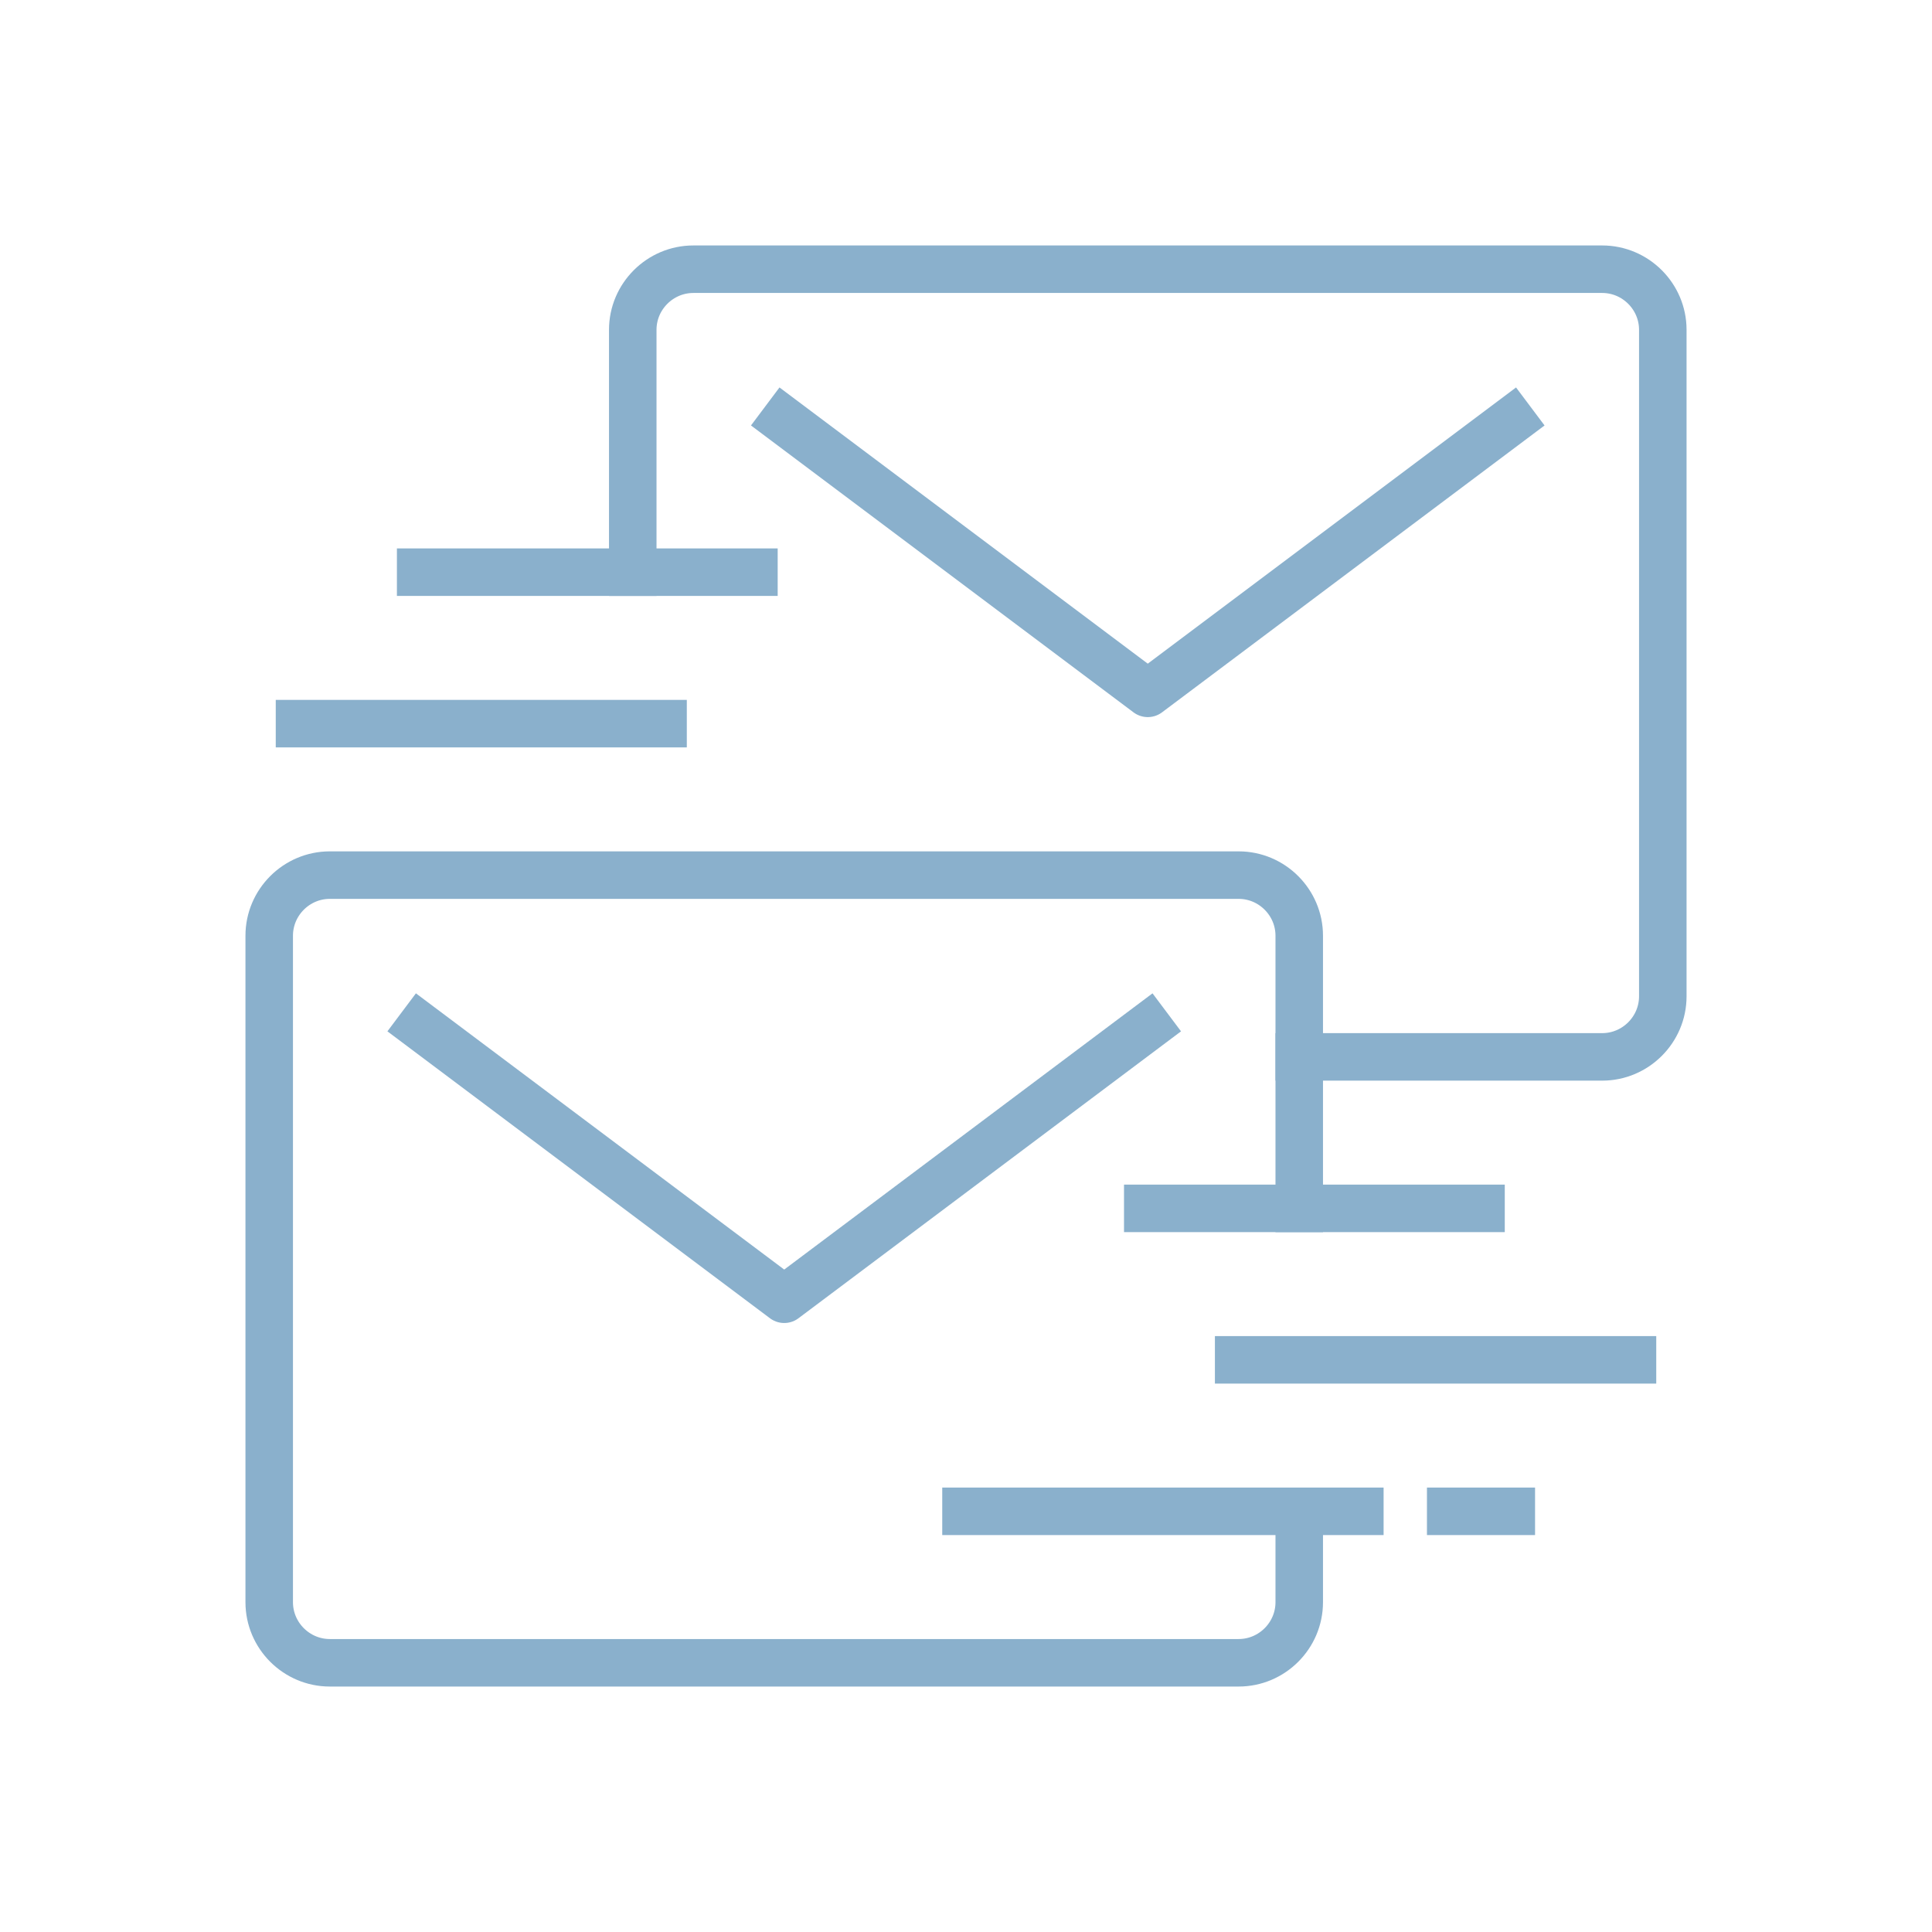
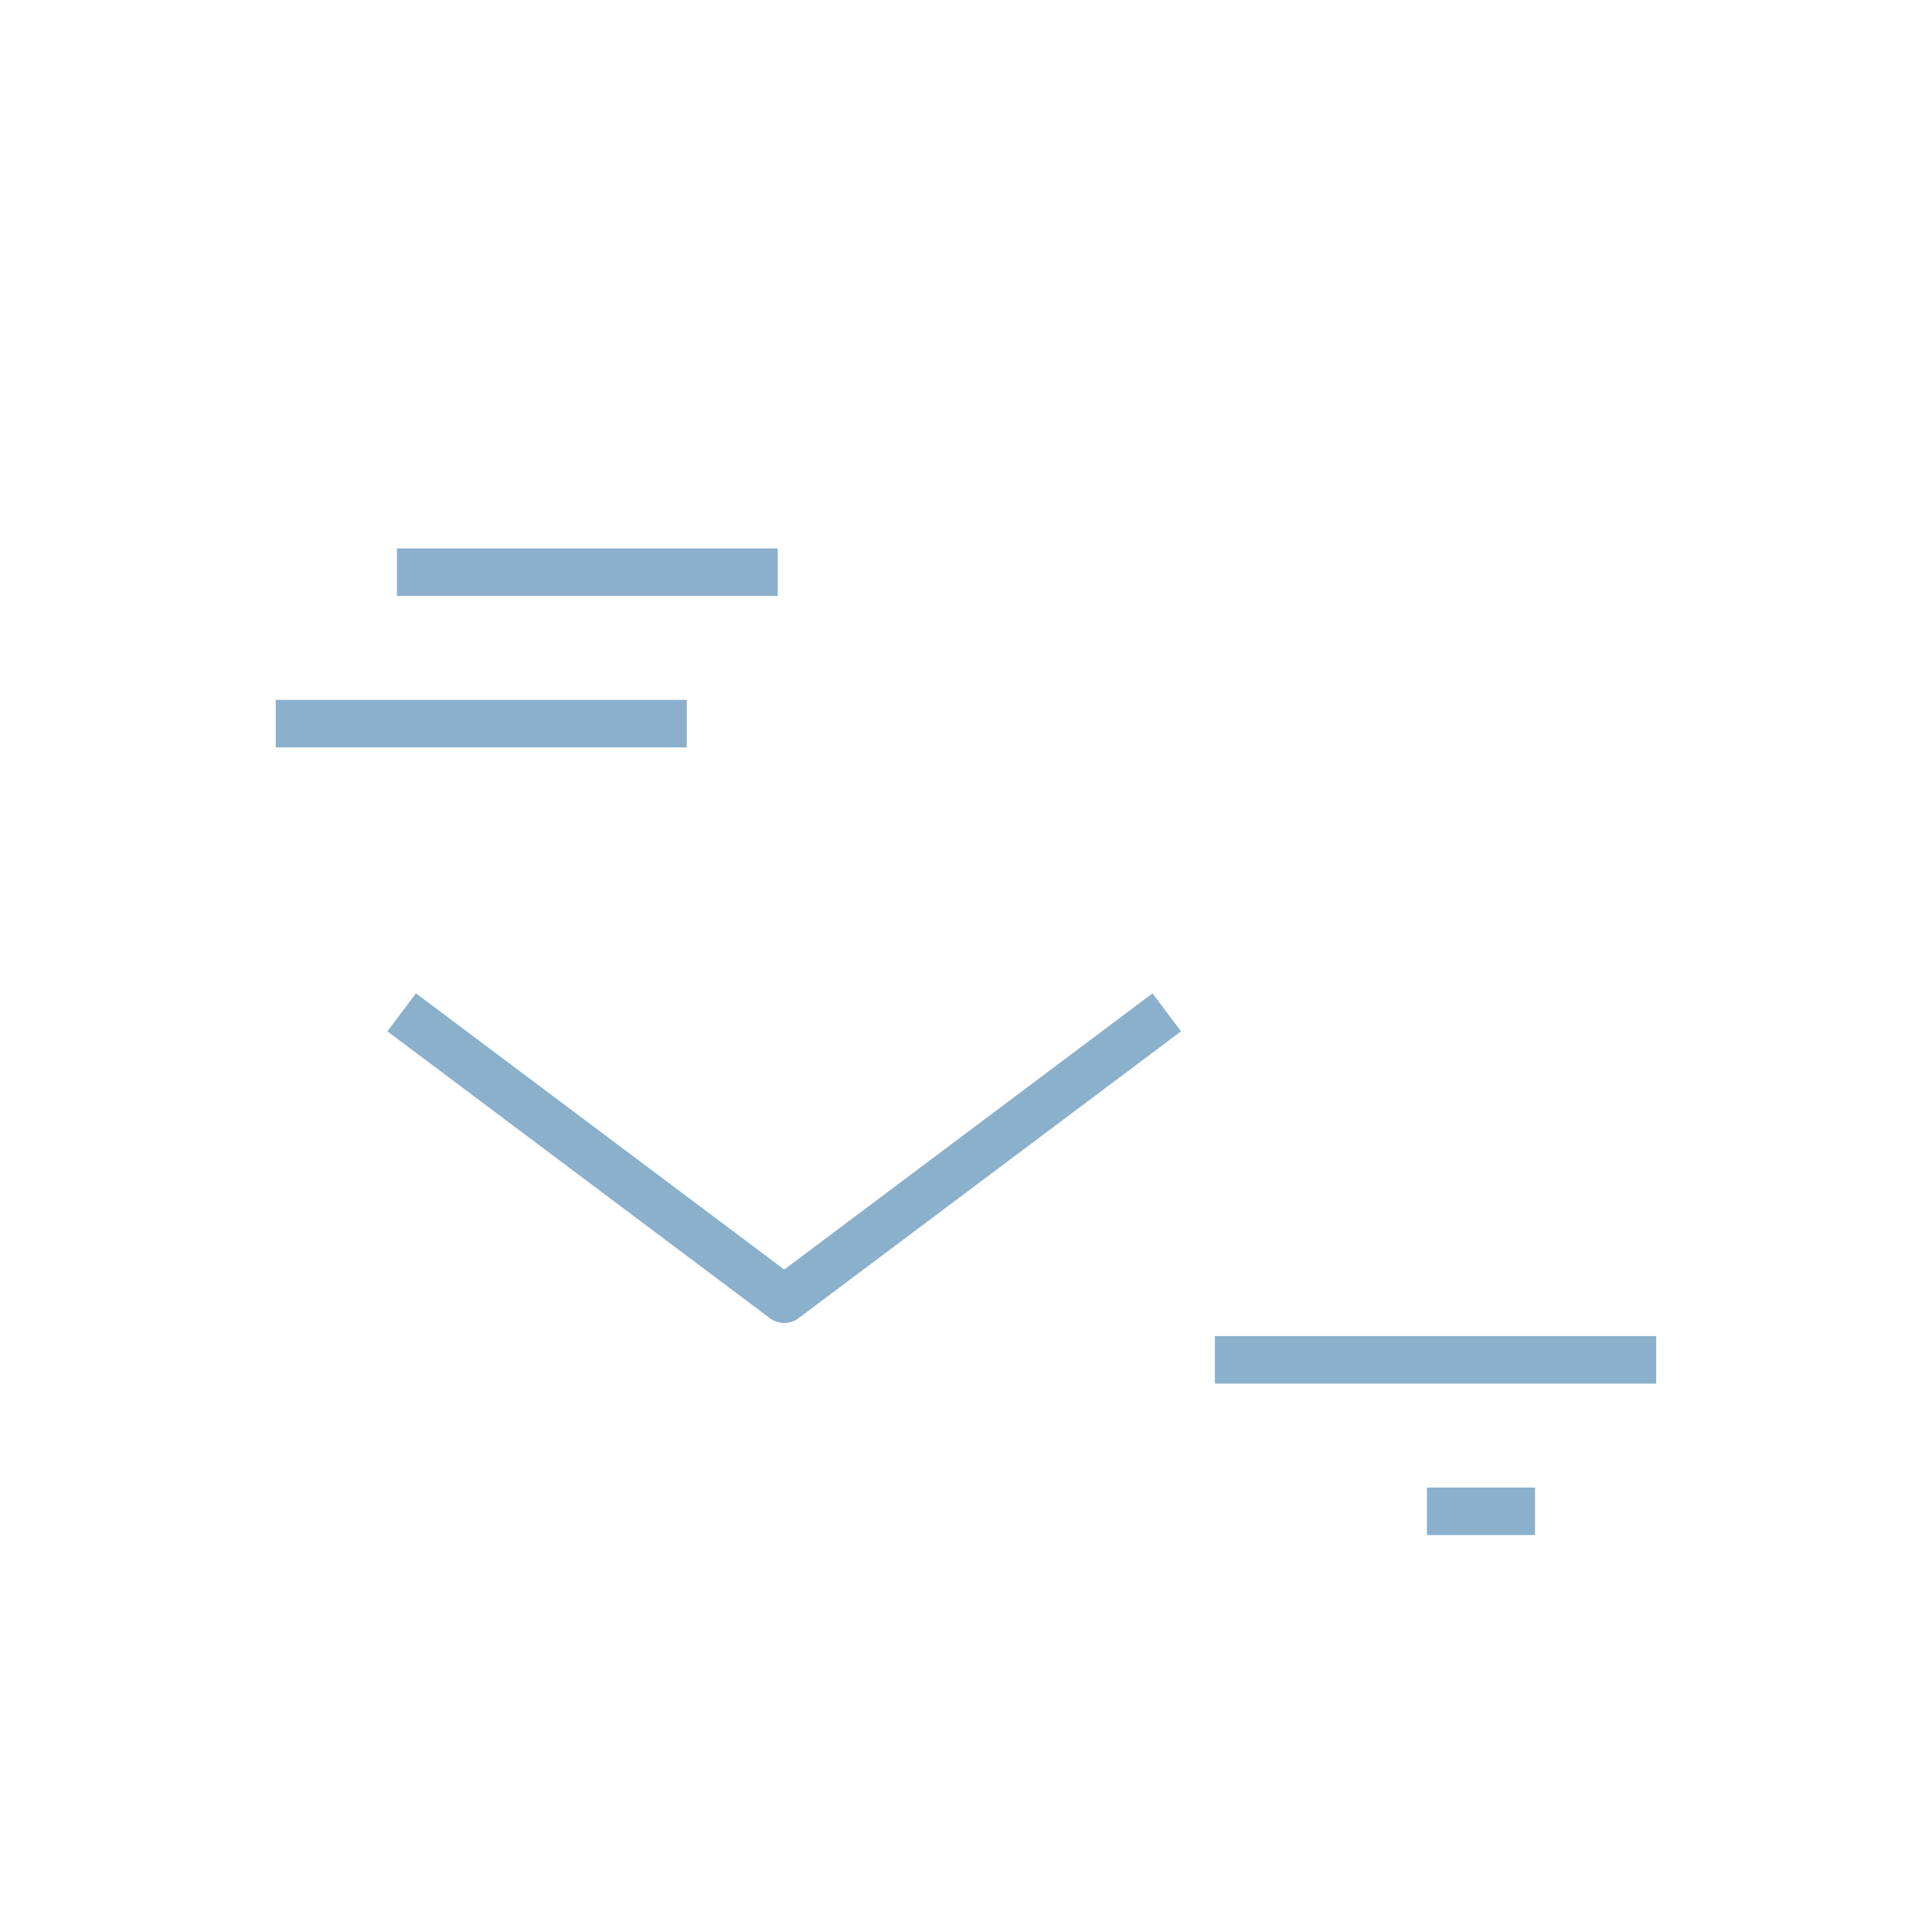
<svg xmlns="http://www.w3.org/2000/svg" width="122" height="122" viewBox="0 0 122 122" fill="none">
-   <path d="M61 95.435H85.87" stroke="#8AB0CC" stroke-width="3" stroke-miterlimit="10" stroke-linecap="square" />
  <path d="M91.608 95.435H95.434" stroke="#8AB0CC" stroke-width="3" stroke-miterlimit="10" stroke-linecap="square" />
  <path d="M103.087 85.87H78.218" stroke="#8AB0CC" stroke-width="3" stroke-miterlimit="10" stroke-linecap="square" />
-   <path d="M93.522 76.305H72.478" stroke="#8AB0CC" stroke-width="3" stroke-miterlimit="10" stroke-linecap="square" />
  <path d="M47.608 36.131H26.564" stroke="#8AB0CC" stroke-width="3" stroke-miterlimit="10" stroke-linecap="square" />
  <path d="M18.913 45.696H41.87" stroke="#8AB0CC" stroke-width="3" stroke-miterlimit="10" stroke-linecap="square" />
-   <path d="M39.957 36.131V20.826C39.957 18.722 41.679 17 43.783 17H101.174C103.279 17 105.001 18.722 105.001 20.826V62.913C105.001 65.018 103.279 66.739 101.174 66.739H82.044" stroke="#8AB0CC" stroke-width="3" stroke-miterlimit="10" stroke-linecap="square" />
-   <path d="M82.043 97.348V101.174C82.043 103.278 80.322 105 78.217 105H20.826C18.722 105 17 103.278 17 101.174V59.087C17 56.983 18.722 55.261 20.826 55.261H78.217C80.322 55.261 82.043 56.983 82.043 59.087V76.305" stroke="#8AB0CC" stroke-width="3" stroke-miterlimit="10" stroke-linecap="square" />
-   <path d="M49.522 26.566L72.478 43.783L95.434 26.566" stroke="#8AB0CC" stroke-width="3" stroke-linecap="square" stroke-linejoin="round" />
  <path d="M26.564 64.826L49.521 82.044L72.478 64.826" stroke="#8AB0CC" stroke-width="3" stroke-linecap="square" stroke-linejoin="round" />
</svg>